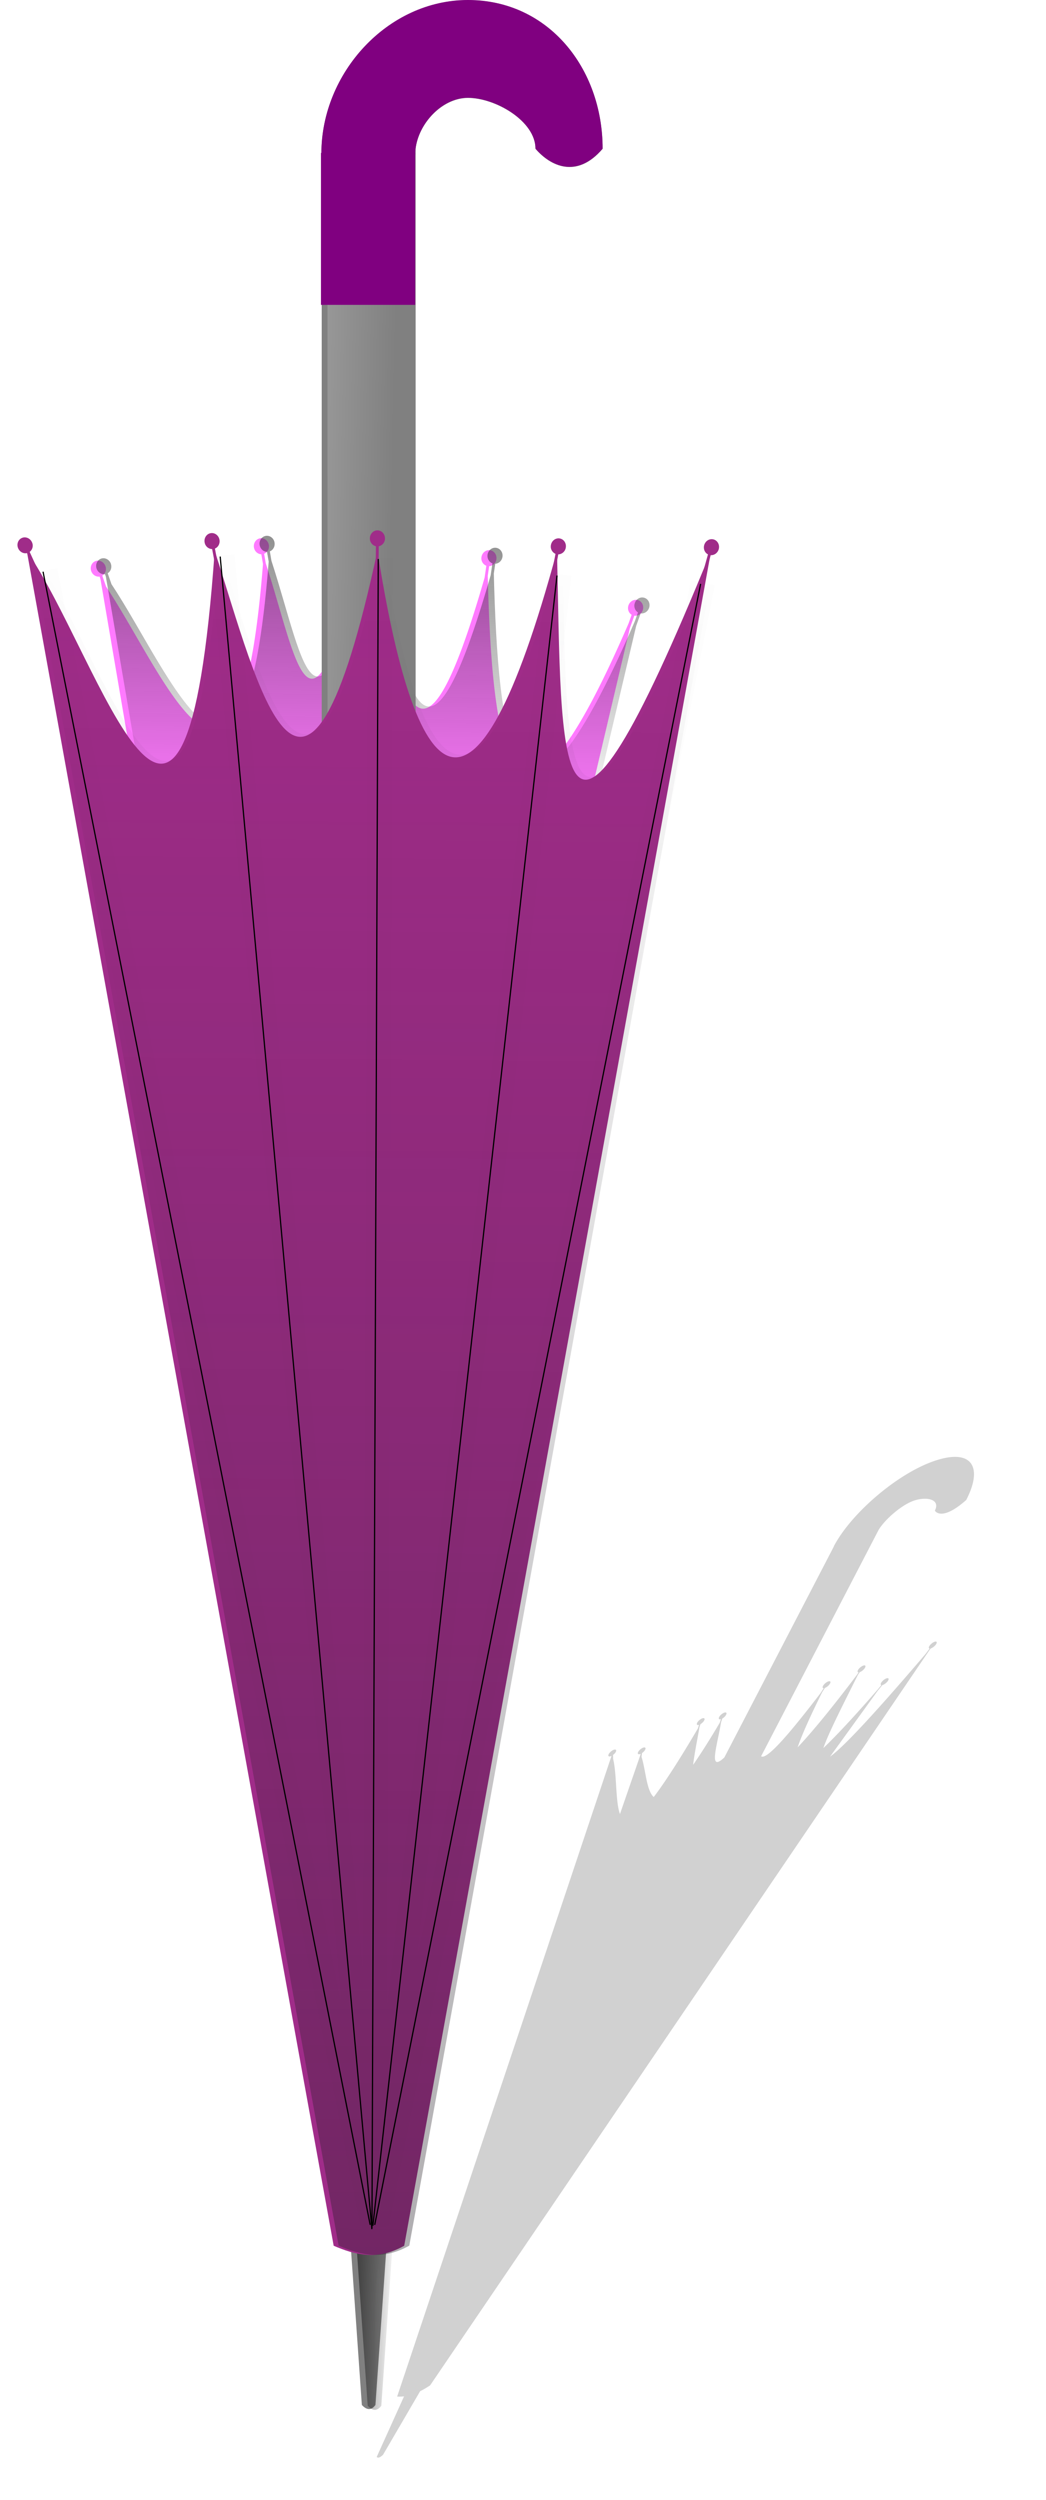
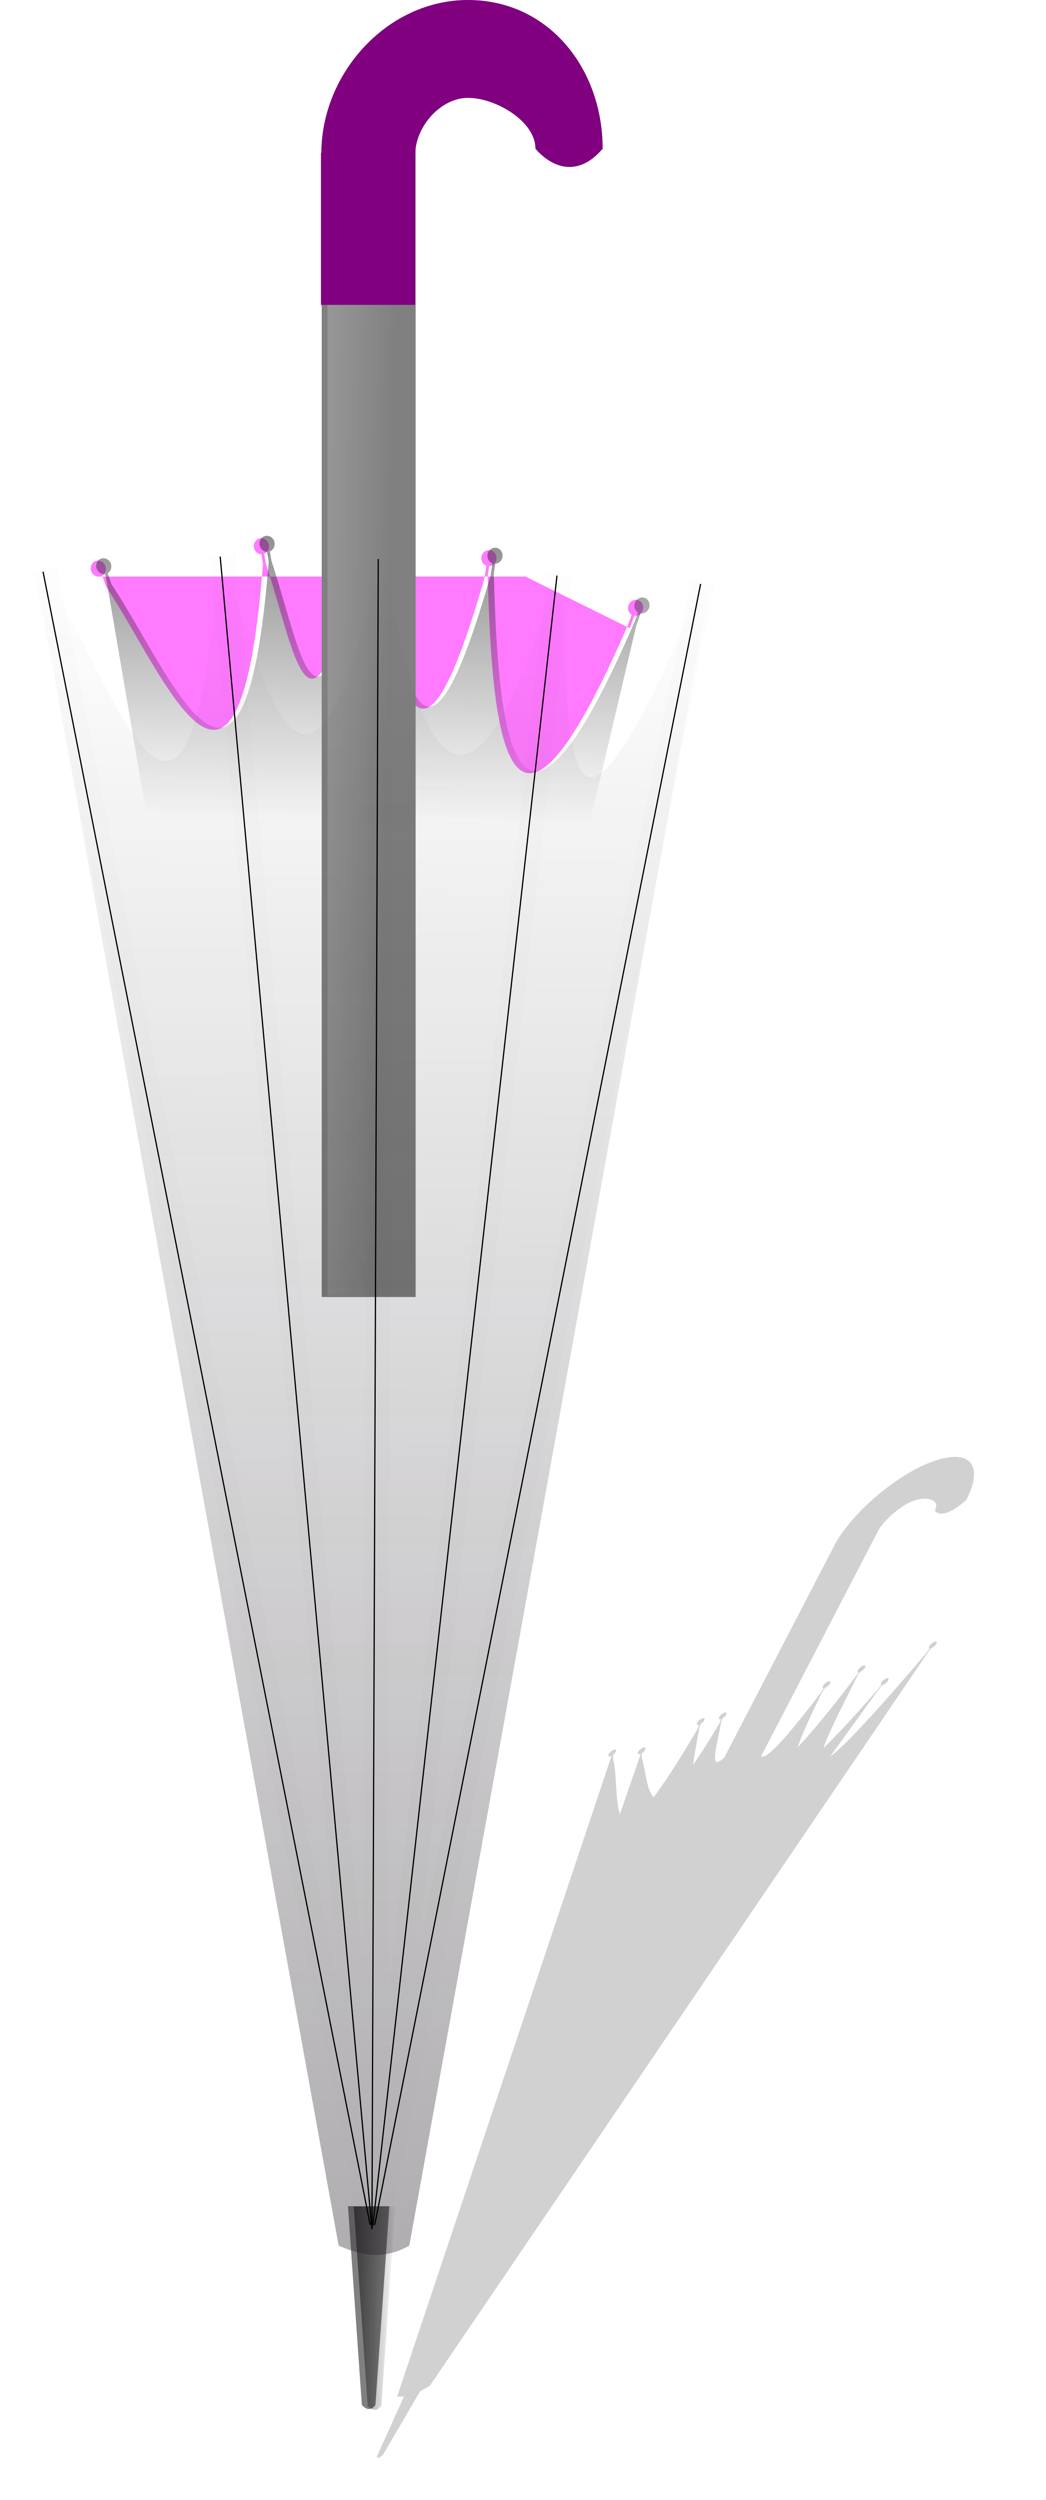
<svg xmlns="http://www.w3.org/2000/svg" viewBox="0 0 79.515 189.98">
  <defs>
    <linearGradient id="a" y2="-932.97" gradientUnits="userSpaceOnUse" x2="2810.7" y1="-1179.4" x1="2815.9">
      <stop offset="0" stop-color="#1a1a1a" />
      <stop offset="1" stop-color="#1a1a1a" stop-opacity="0" />
    </linearGradient>
    <linearGradient id="b" y2="-527.07" gradientUnits="userSpaceOnUse" x2="1758.4" gradientTransform="translate(1067.3 -562.23)" y1="-533.45" x1="1448.4">
      <stop offset="0" stop-color="#fff" />
      <stop offset="1" stop-color="#fff" stop-opacity="0" />
    </linearGradient>
    <linearGradient id="c" y2="846.76" gradientUnits="userSpaceOnUse" x2="1762.3" gradientTransform="translate(1067.3 -562.23)" y1="845.33" x1="1696.7">
      <stop offset="0" />
      <stop offset="1" stop-opacity="0" />
    </linearGradient>
    <linearGradient id="d" y2="-587.04" gradientUnits="userSpaceOnUse" x2="1789.8" gradientTransform="translate(1057.3 -544.23)" y1="1392.6" x1="1773.2">
      <stop offset="0" stop-color="#221c24" />
      <stop offset="1" stop-color="#221c24" stop-opacity="0" />
    </linearGradient>
    <filter id="e" color-interpolation-filters="sRGB">
      <feGaussianBlur stdDeviation="3.809" />
    </filter>
    <filter id="f" color-interpolation-filters="sRGB">
      <feGaussianBlur stdDeviation="9.521" />
    </filter>
    <filter id="g" width="3.929" y="-.013" x="-1.465" height="1.027" color-interpolation-filters="sRGB">
      <feGaussianBlur stdDeviation=".579" />
    </filter>
    <filter id="h" width="1.132" y="-.174" x="-.066" height="1.349" color-interpolation-filters="sRGB">
      <feGaussianBlur stdDeviation="30.089" />
    </filter>
  </defs>
  <path d="M26.45 167.649l1.057 15.107c.375.407.72.423 1.033 0l1.056-15.107z" fill="gray" />
-   <path d="M28.029 39.436c-4.434 19.745-5.243 11.277-7.828 3.363l-.122-.717a.603.603 0 00.357-.67c-.056-.332-.354-.558-.667-.505-.313.053-.52.367-.464.7.05.292.29.504.56.513l.127.74c-1.826 23.25-7.416 8.494-11.93 1.711l-.287-.83a.602.602 0 00.24-.719c-.11-.318-.443-.493-.742-.389-.3.105-.45.448-.34.766.099.281.368.452.636.415l.067.192 3.682 21.542h32.37L47.88 47.74l.34-.952a.6.6 0 00.638-.409c.112-.317-.038-.663-.337-.769-.299-.106-.63.066-.743.383-.1.28.006.583.238.723l-.235.661c-9.155 21.204-10.386 8.484-10.705-3.612l.11-.74a.603.603 0 00.548-.525c.05-.333-.165-.641-.478-.688-.314-.046-.607.186-.656.52a.602.602 0 00.371.661l-.133.903c-5.037 17.468-6.55 9.357-8.809-4.46z" opacity=".52" fill="#f0f" />
+   <path d="M28.029 39.436c-4.434 19.745-5.243 11.277-7.828 3.363l-.122-.717a.603.603 0 00.357-.67c-.056-.332-.354-.558-.667-.505-.313.053-.52.367-.464.7.05.292.29.504.56.513l.127.74c-1.826 23.25-7.416 8.494-11.93 1.711l-.287-.83a.602.602 0 00.24-.719c-.11-.318-.443-.493-.742-.389-.3.105-.45.448-.34.766.099.281.368.452.636.415h32.37L47.88 47.74l.34-.952a.6.6 0 00.638-.409c.112-.317-.038-.663-.337-.769-.299-.106-.63.066-.743.383-.1.28.006.583.238.723l-.235.661c-9.155 21.204-10.386 8.484-10.705-3.612l.11-.74a.603.603 0 00.548-.525c.05-.333-.165-.641-.478-.688-.314-.046-.607.186-.656.52a.602.602 0 00.371.661l-.133.903c-5.037 17.468-6.55 9.357-8.809-4.46z" opacity=".52" fill="#f0f" />
  <path d="M2812.7-1179.5c-47.754 212.67-56.468 121.46-84.312 36.219l-1.313-7.719c2.719-1.05 4.38-4.06 3.844-7.219-.607-3.577-3.82-6.008-7.187-5.437-3.367.571-5.607 3.954-5 7.531.536 3.159 3.118 5.436 6.031 5.531l1.375 7.97c-19.668 250.43-79.879 91.493-128.5 18.437l-3.094-8.937c2.505-1.49 3.65-4.726 2.594-7.75-1.197-3.426-4.776-5.314-8-4.188-3.224 1.126-4.853 4.825-3.656 8.25 1.056 3.025 3.956 4.862 6.844 4.469l.718 2.062 39.656 232.03h348.66l45.156-191.81 3.656-10.25c2.886.41 5.803-1.387 6.875-4.406 1.215-3.419-.407-7.137-3.625-8.281-3.218-1.143-6.785.706-8 4.125-1.072 3.019.066 6.278 2.563 7.781l-2.531 7.125c-98.612 228.39-111.87 91.384-115.31-38.906l1.187-7.969c2.91-.157 5.438-2.487 5.906-5.656.53-3.59-1.778-6.907-5.156-7.406-3.378-.499-6.533 2.004-7.062 5.594-.468 3.17 1.26 6.133 4 7.125l-1.438 9.718c-54.246 188.15-70.548 100.79-94.875-48.03z" opacity=".52" fill="url(#a)" transform="translate(-233.105 148.942) scale(.093)" />
  <path d="M35.577.016c-6.11 0-11.144 5.538-11.144 11.649h.023V98.56h7.14V11.348h-.008c.22-1.968 2.025-3.905 3.989-3.905 2.097 0 5.132 1.77 5.132 3.867 1.113 1.297 3.123 2.321 5.104 0C45.813 5.2 41.688.015 35.577.015z" fill="gray" />
  <path d="M2894-1604.1c-65.819 0-120.03 59.65-120.03 125.47h.25v935.97h76.906v-939.38h-.094c2.379-21.2 21.817-42.062 42.969-42.062 22.584 0 55.281 19.072 55.281 41.656 11.983 13.968 33.634 25 54.969 0 0-65.819-44.431-121.66-110.25-121.66z" fill="url(#b)" transform="translate(-233.105 148.942) scale(.093)" />
  <path d="M2795.7 201.49l11.375 162.72c4.038 4.39 7.759 4.564 11.125 0l11.375-162.72z" fill="url(#c)" transform="translate(-233.105 148.942) scale(.093)" />
  <g fill="#a02c89">
-     <path d="M2.033 41.857l23.332 128.799c1.632.701 3.32 1.146 5.362 0l23.33-128.799c-11.963 29.45-11.346 15.975-11.715 0-6.427 23.692-10.826 17.97-13.65 0-5.58 25.844-9.02 10.311-12.371 0-2.264 31.832-8.596 8.29-14.29 0z" />
-     <path d="M1.653 40.885c-.288.132-.408.488-.267.794.124.27.41.413.673.351l.451.986a.109.109 0 00.197-.09l-.451-.986a.602.602 0 00.172-.739c-.14-.306-.487-.448-.775-.316zM16.006 40.518c-.311.059-.512.375-.45.706a.602.602 0 00.57.503l.202 1.065a.109.109 0 00.127.086.109.109 0 00.086-.127l-.202-1.065c.25-.102.4-.384.344-.676-.062-.33-.366-.552-.677-.492zM28.697 40.302c-.317-.003-.576.268-.58.605a.602.602 0 00.46.604l-.011 1.084a.109.109 0 00.217.002l.01-1.084a.602.602 0 00.472-.595c.003-.337-.25-.613-.568-.616zM42.558 40.919c-.311-.06-.614.162-.677.493a.602.602 0 00.346.675l-.202 1.066a.108.108 0 10.213.04l.202-1.065a.602.602 0 00.568-.503c.063-.33-.138-.647-.45-.706zM54.247 40.992c-.305-.085-.626.11-.716.434-.08.287.046.58.287.703l-.29 1.044a.108.108 0 10.209.058l.29-1.044c.27.019.53-.167.61-.453.09-.325-.084-.657-.39-.742z" />
-   </g>
+     </g>
  <path d="M2532-1153.9l251.31 1387.3c17.571 7.554 35.757 12.344 57.75 0l251.31-1387.3c-128.86 317.21-122.22 172.06-126.19 0-69.225 255.19-116.61 193.56-147.03 0-60.097 278.36-97.163 111.06-133.25 0-24.386 342.86-92.587 89.294-153.91 0z" opacity=".52" fill="url(#d)" transform="translate(-233.105 148.942) scale(.093)" />
  <g transform="translate(-134.935 97.374) scale(.093)" filter="url(#e)" stroke="#000" fill="none">
    <path d="M1760.1-590.26l-5.146 1363.7M1906.2-576.74l-150.5 1348.4M1630.9-592.27l124 1366.7M2023.6-569.94l-266.4 1340.9M1486.1-579.9l267.4 1350.8" />
  </g>
  <path d="M2817.5-1145.7L2812.354 218M2963.6-1132.2L2813.1 216.2M2688.3-1147.7l124 1366.7M3081-1125.4L2814.6 215.5M2543.5-1135.3l267.4 1350.8" opacity=".093" filter="url(#f)" stroke="#000" stroke-width="20" fill="none" transform="translate(-233.105 148.942) scale(.093)" />
  <path d="M1748.9 865.37c0 28.57-.212 51.731-.475 51.731s-.474-23.161-.474-51.731.212-51.731.474-51.731.475 23.161.475 51.731z" transform="matrix(.511 0 0 .093 -864.684 96.744)" opacity=".13" filter="url(#g)" fill="#fff" />
  <path d="M45.808 11.296C45.808 5.186 41.685 0 35.574 0 29.464 0 24.43 5.54 24.43 11.65l7.133.082c0-2.097 1.915-4.304 4.011-4.304 2.097 0 5.132 1.771 5.132 3.868 1.113 1.297 3.121 2.32 5.102 0z" style="block-progression:tb;text-indent:0;text-transform:none" color="#000" fill="purple" />
  <path fill="purple" d="M24.399 11.62h7.166v11.547h-7.166z" />
  <path d="M3581.9-52.312a4.136 4.136 0 00-2.625 1.031c-1.309 1.163-1.53 2.915-.594 4.156l-.125.094-700.62 368.84c-.142 2.637-.134 5.257.125 7.844l-66.125 26.625c-1.561 2.723-.91 4.55 2.25 5.344l69.25-18.156c1.614 2.056 3.655 4.065 6.25 6l799.75-127.88 2.094-.157c.479 1.43 2.12 2.393 3.969 2.25 2.094-.16 3.672-1.696 3.5-3.437-.172-1.74-2.03-3.005-4.125-2.844-1.85.143-3.277 1.362-3.469 2.844l-6.156.469c-67.8-1.87-101-6.06-111-12.18l71.5-8.063 6.312-.062c.365 1.456 1.926 2.527 3.782 2.5 2.102-.032 3.783-1.472 3.75-3.22-.034-1.746-1.742-3.124-3.844-3.093-1.856.028-3.41 1.159-3.719 2.625l-4.375.063c-29.959-1.305-50.57-3.678-63.812-6.844 16.601-8.612 47.212-18.917 79.812-30.406l3-.469c.613 1.39 2.358 2.248 4.188 1.969 2.071-.316 3.461-1.966 3.125-3.688-.337-1.722-2.272-2.847-4.344-2.53-1.83.278-3.169 1.571-3.219 3.062l-3.187.5c-35.635 2.784-61.313 2.954-78.22.875 15.61-8.182 38.054-16.748 60.345-24.72l4.562-.874c.677 1.366 2.435 2.188 4.25 1.843 2.055-.39 3.385-2.104 2.969-3.812-.416-1.708-2.413-2.765-4.469-2.375-1.815.345-3.05 1.696-3.031 3.187l-5.563 1.063c-53.668 3.687-71.954.324-68.25-8.313 0-.004.03.004.031 0l246.94-81.656v-.03c11.987-2.665 27.233 2.895 31.531 13.03 4.59 10.822.91 29.916-11.344 33.97-5.144 8.248-6.744 20.605 11.156 26.343 35.714-11.812 56.968-43.116 43.594-74.656-13.375-31.54-56.755-46.812-92.469-35l.062.125L3575.152 86a20.5 20.5 0 01-.593-.156c-15.455-4.412 13.496-19.434 39.5-37.781l3.906-2c1.122 1.114 3.082 1.355 4.687.531 1.818-.933 2.494-2.895 1.5-4.406-.994-1.51-3.276-1.995-5.093-1.062-1.605.823-2.322 2.493-1.782 3.906l-4.03 2.094c-17.486 4.439-31.633 7.397-42.939 9.156-.941.146-1.847.276-2.75.406 12.48-9.392 27.66-19.44 41.22-28.906l3.312-1.781c1.147 1.094 3.132 1.32 4.718.469 1.797-.965 2.435-2.945 1.407-4.438-1.028-1.493-3.329-1.933-5.125-.969-1.586.852-2.26 2.503-1.688 3.906l-4 2.157c-34.828 8.977-58.836 13.55-74.594 14.75.194-.405.406-.803.625-1.22 7.639-14.514 30.202-35.313 43.688-51.811l4.219-3.094c1.317.933 3.292.893 4.719-.156 1.615-1.188 1.922-3.22.656-4.563-.95-1.007-2.508-1.343-3.906-.937-.233.067-.467.173-.688.281s-.423.227-.625.375c-1.426 1.05-1.831 2.78-1.031 4.094l-.969.687-64.844 33.375c13.842-17.469 43.46-41.63 60.75-61.25l4.375-3.906c1.41.82 3.379.631 4.688-.531 1.482-1.317 1.56-3.393.156-4.625-.702-.616-1.649-.904-2.594-.875z" transform="matrix(.058 -.07 .066 -.001 -157.97 383.895)" opacity=".594" filter="url(#h)" fill="gray" />
</svg>